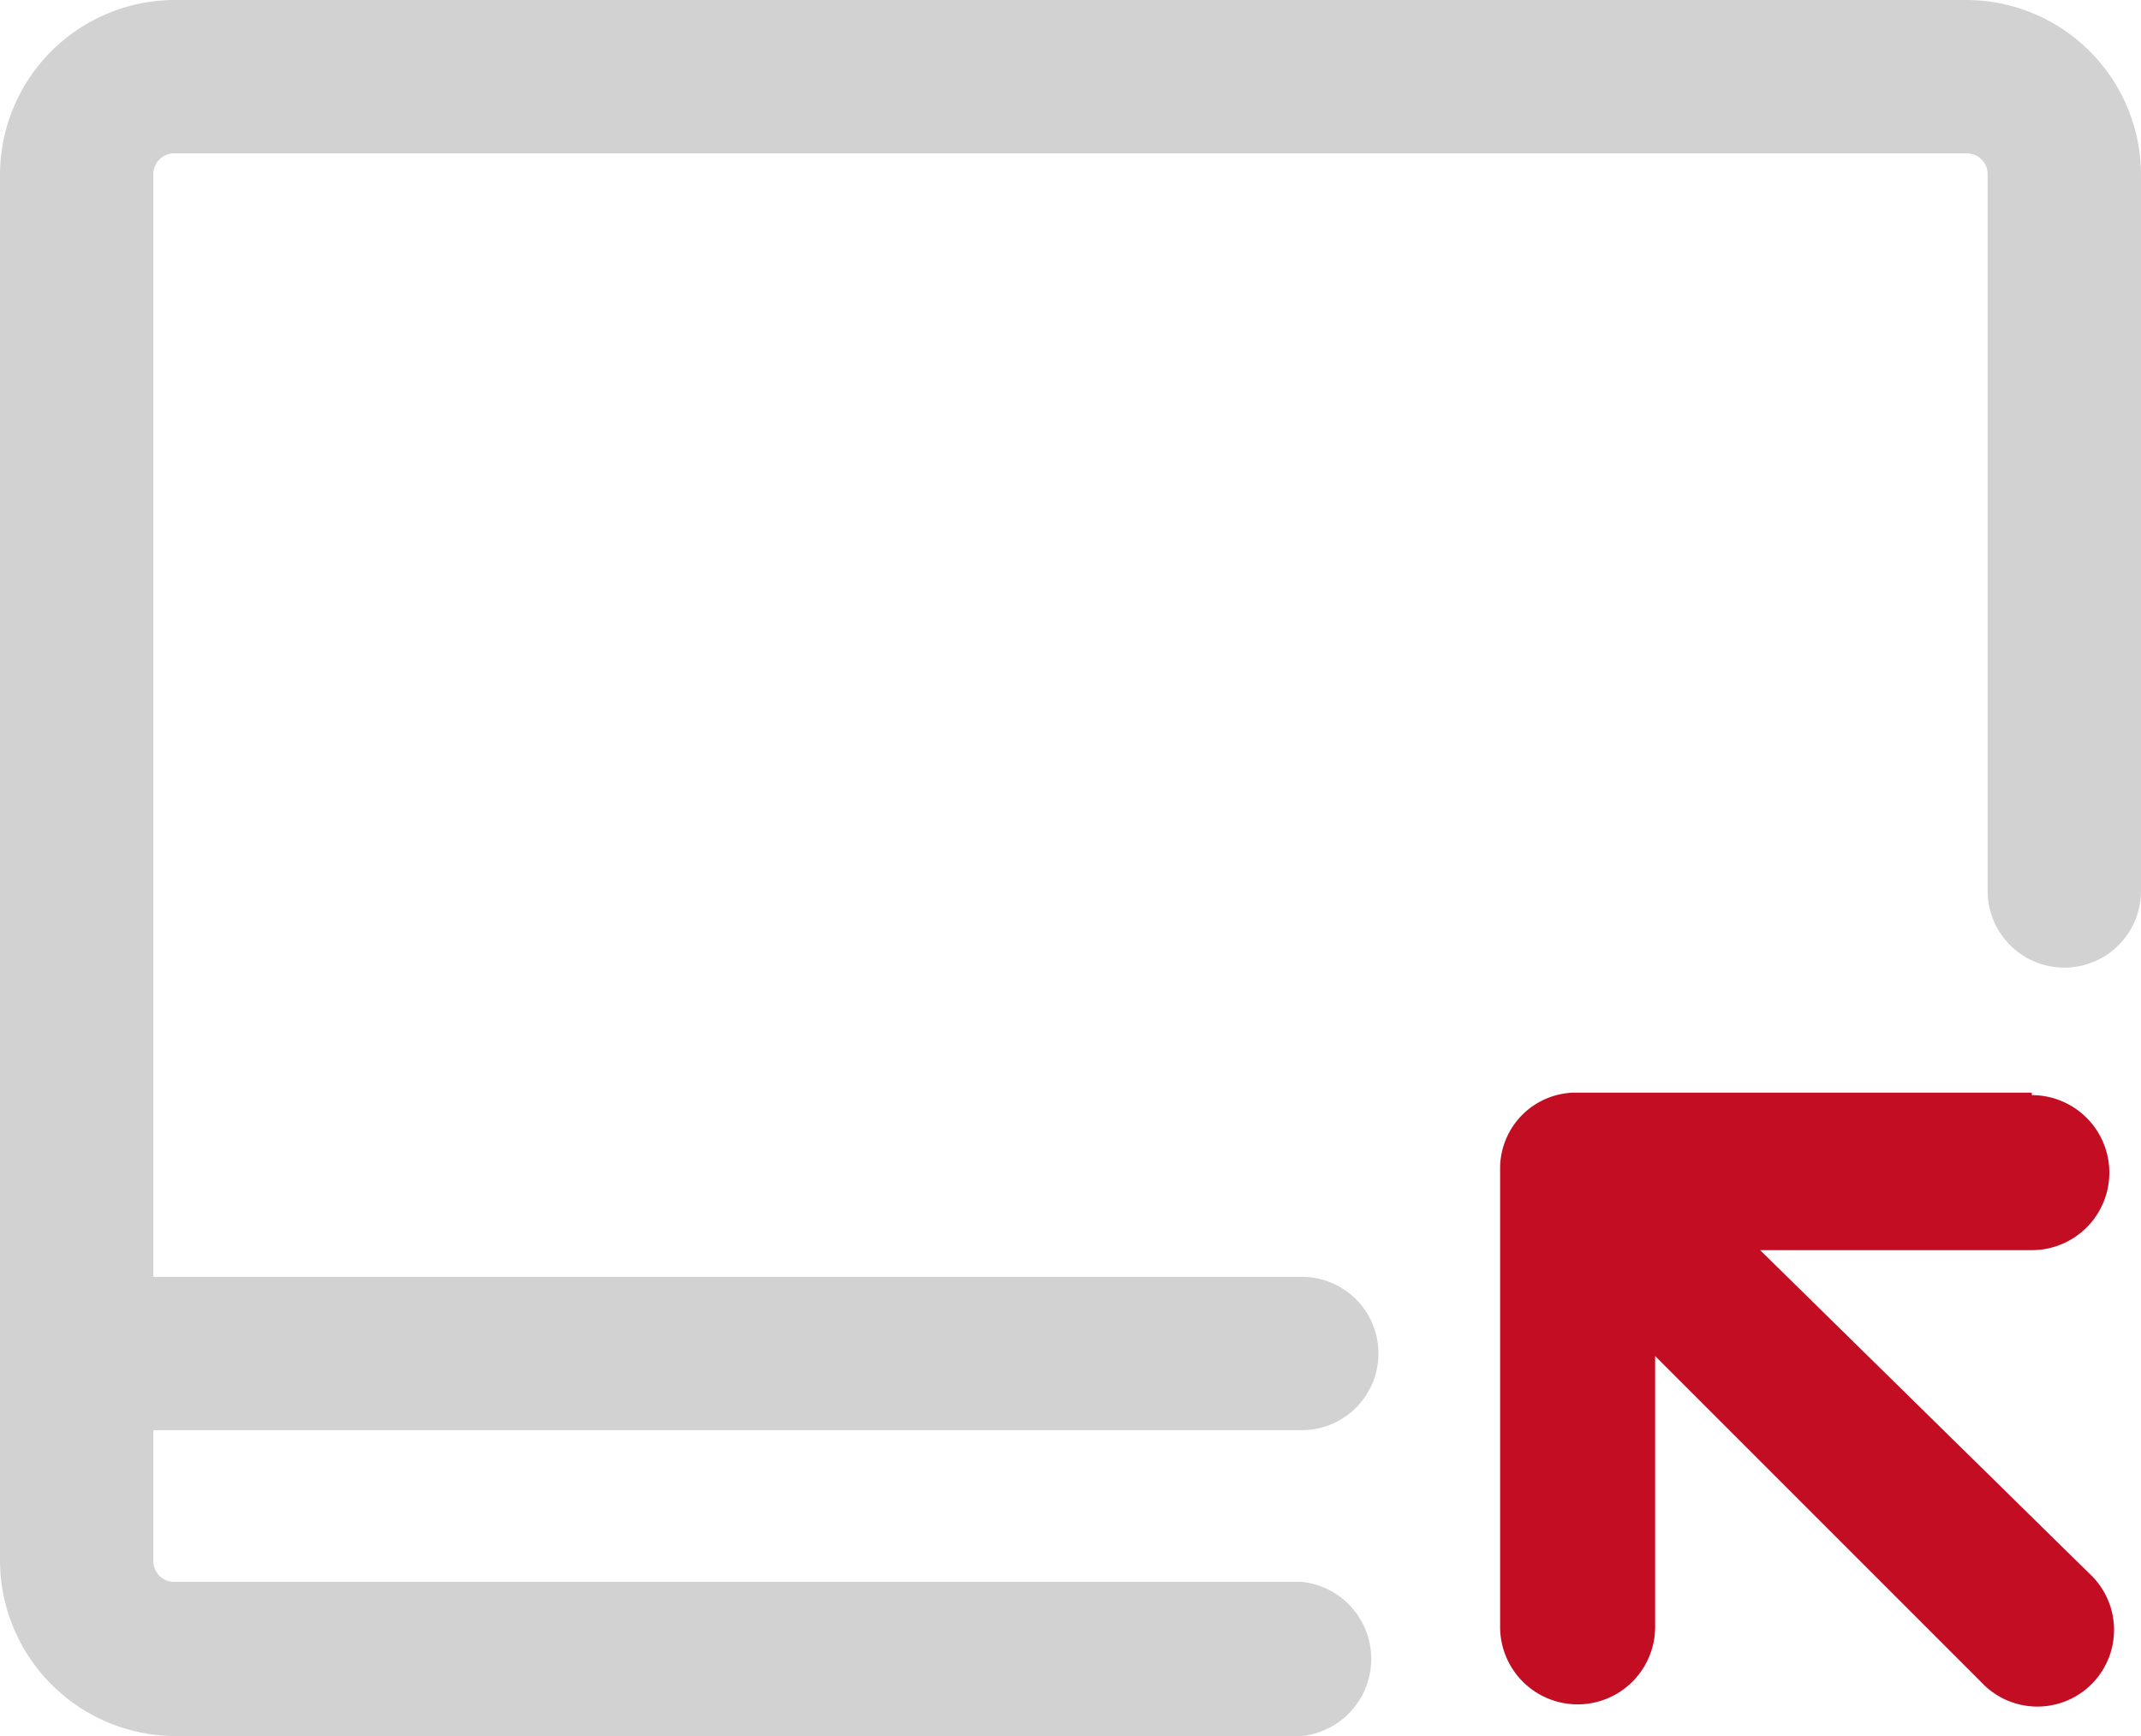
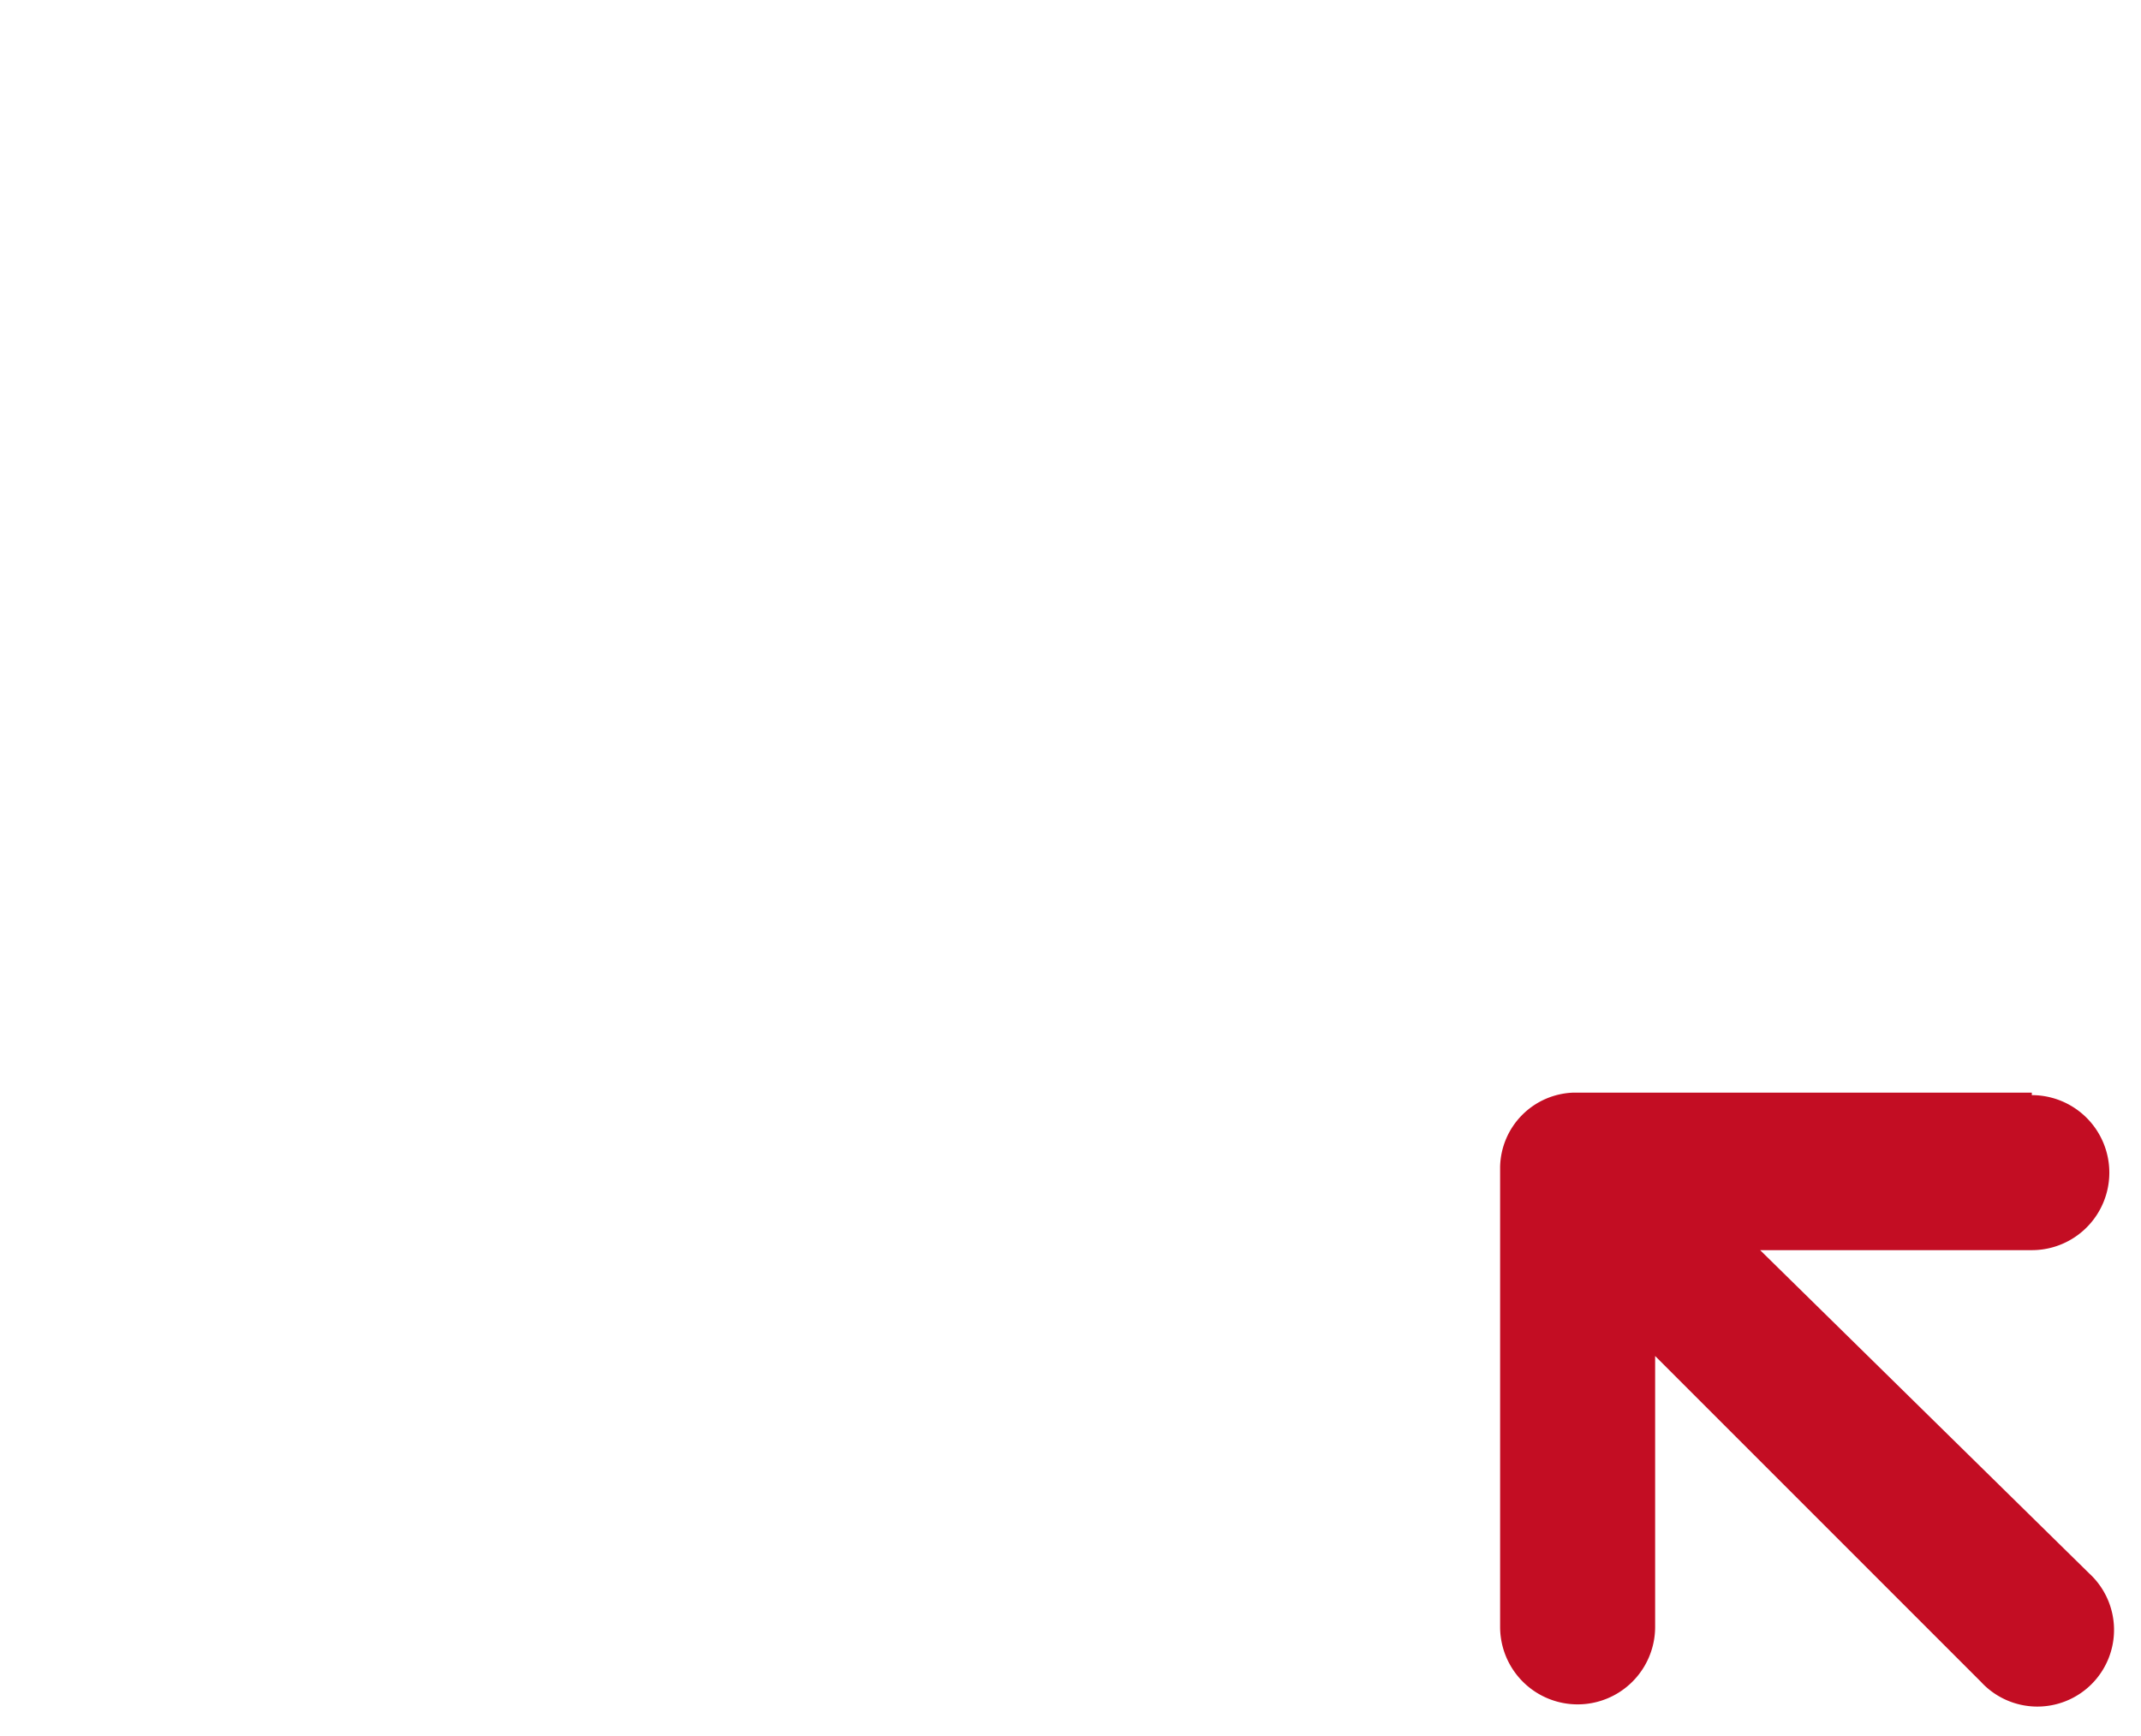
<svg xmlns="http://www.w3.org/2000/svg" viewBox="0 0 25.69 20.83">
  <defs>
    <style>.cls-1{fill:#d2d2d3;}.cls-2{fill:#c30d23;}</style>
  </defs>
  <title>资源 128</title>
  <g id="图层_2" data-name="图层 2">
    <g id="图层_1-2" data-name="图层 1">
-       <path class="cls-1" d="M15.62,15.32H1.84V2.1a.25.25,0,0,1,.26-.26H23.6a.25.25,0,0,1,.25.26v8.59a.92.92,0,0,0,1.84,0V2.1A2.1,2.1,0,0,0,23.6,0H2.1A2.1,2.1,0,0,0,0,2.1V18.73a2.11,2.11,0,0,0,2.1,2.1H15.62a.93.93,0,0,0,0-1.85H2.1a.25.25,0,0,1-.26-.26h0V17.16H15.62a.92.92,0,0,0,0-1.84Z" />
      <path class="cls-2" d="M24.38,13.11h-5.5A.91.91,0,0,0,18,14v5.52a.93.93,0,0,0,1.86,0V16.27l3.91,3.91a.92.92,0,1,0,1.3-1.3L21.12,15h3.26a.93.93,0,0,0,0-1.86Z" />
    </g>
  </g>
</svg>